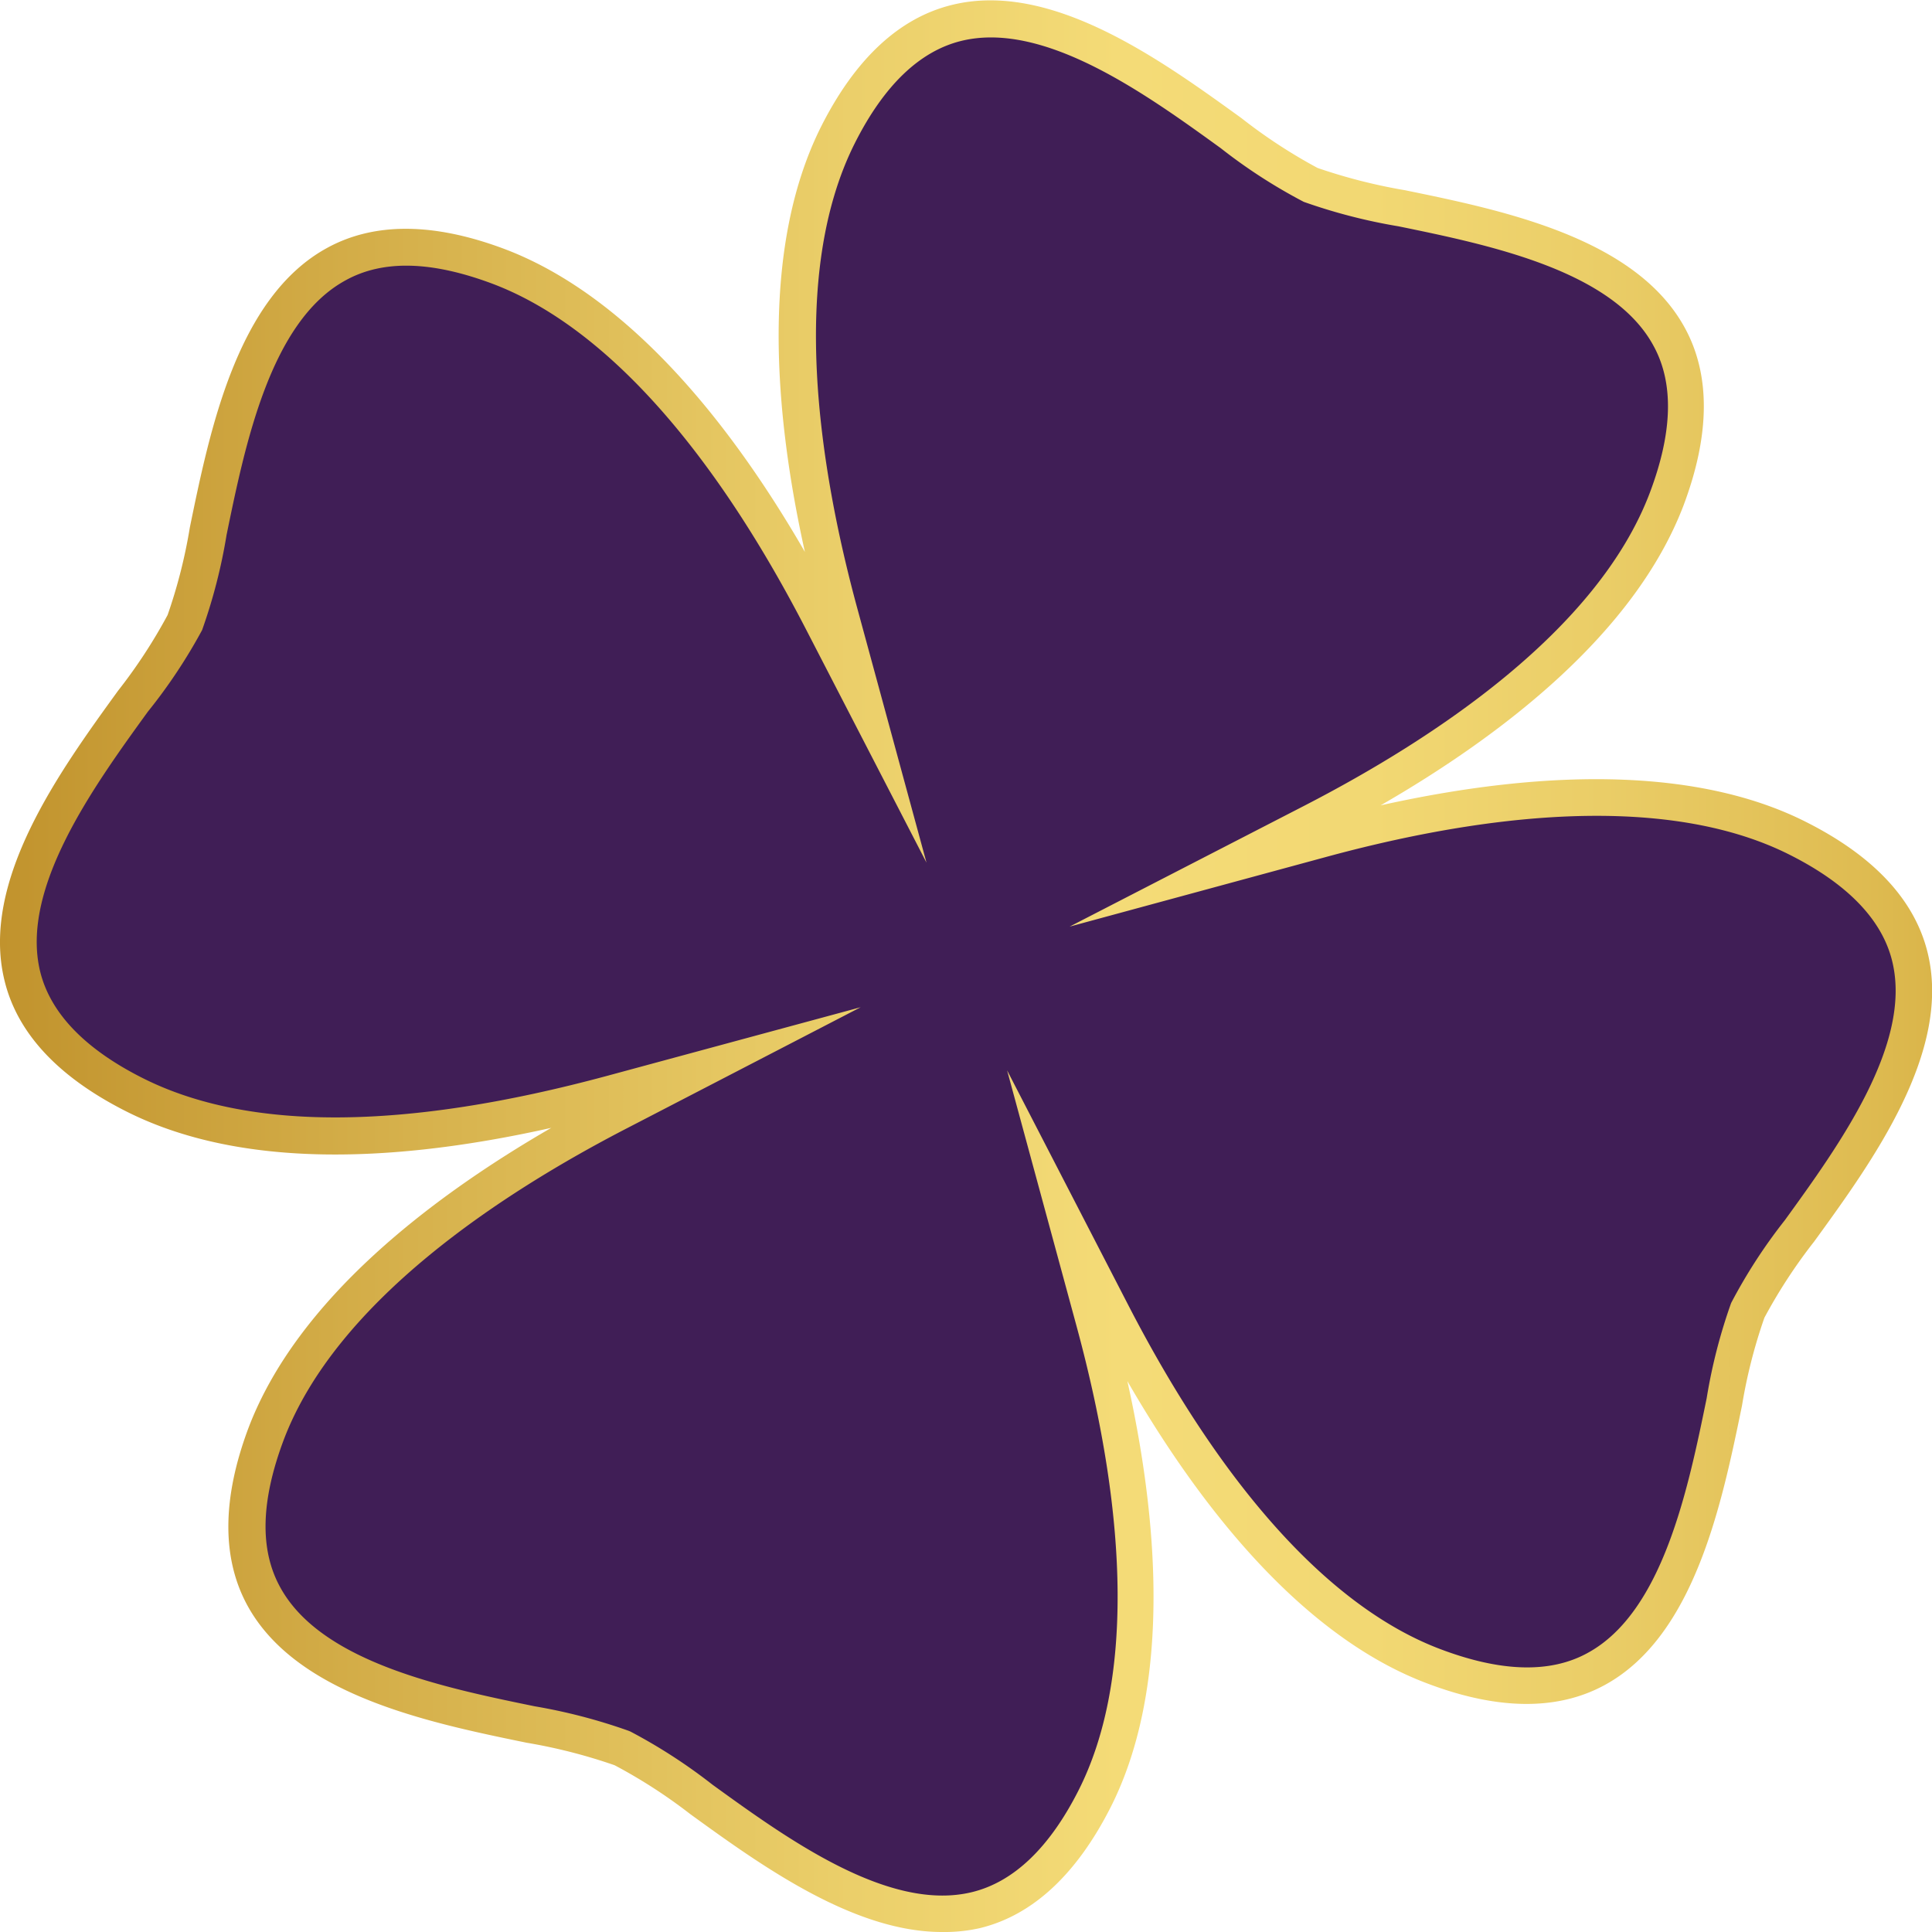
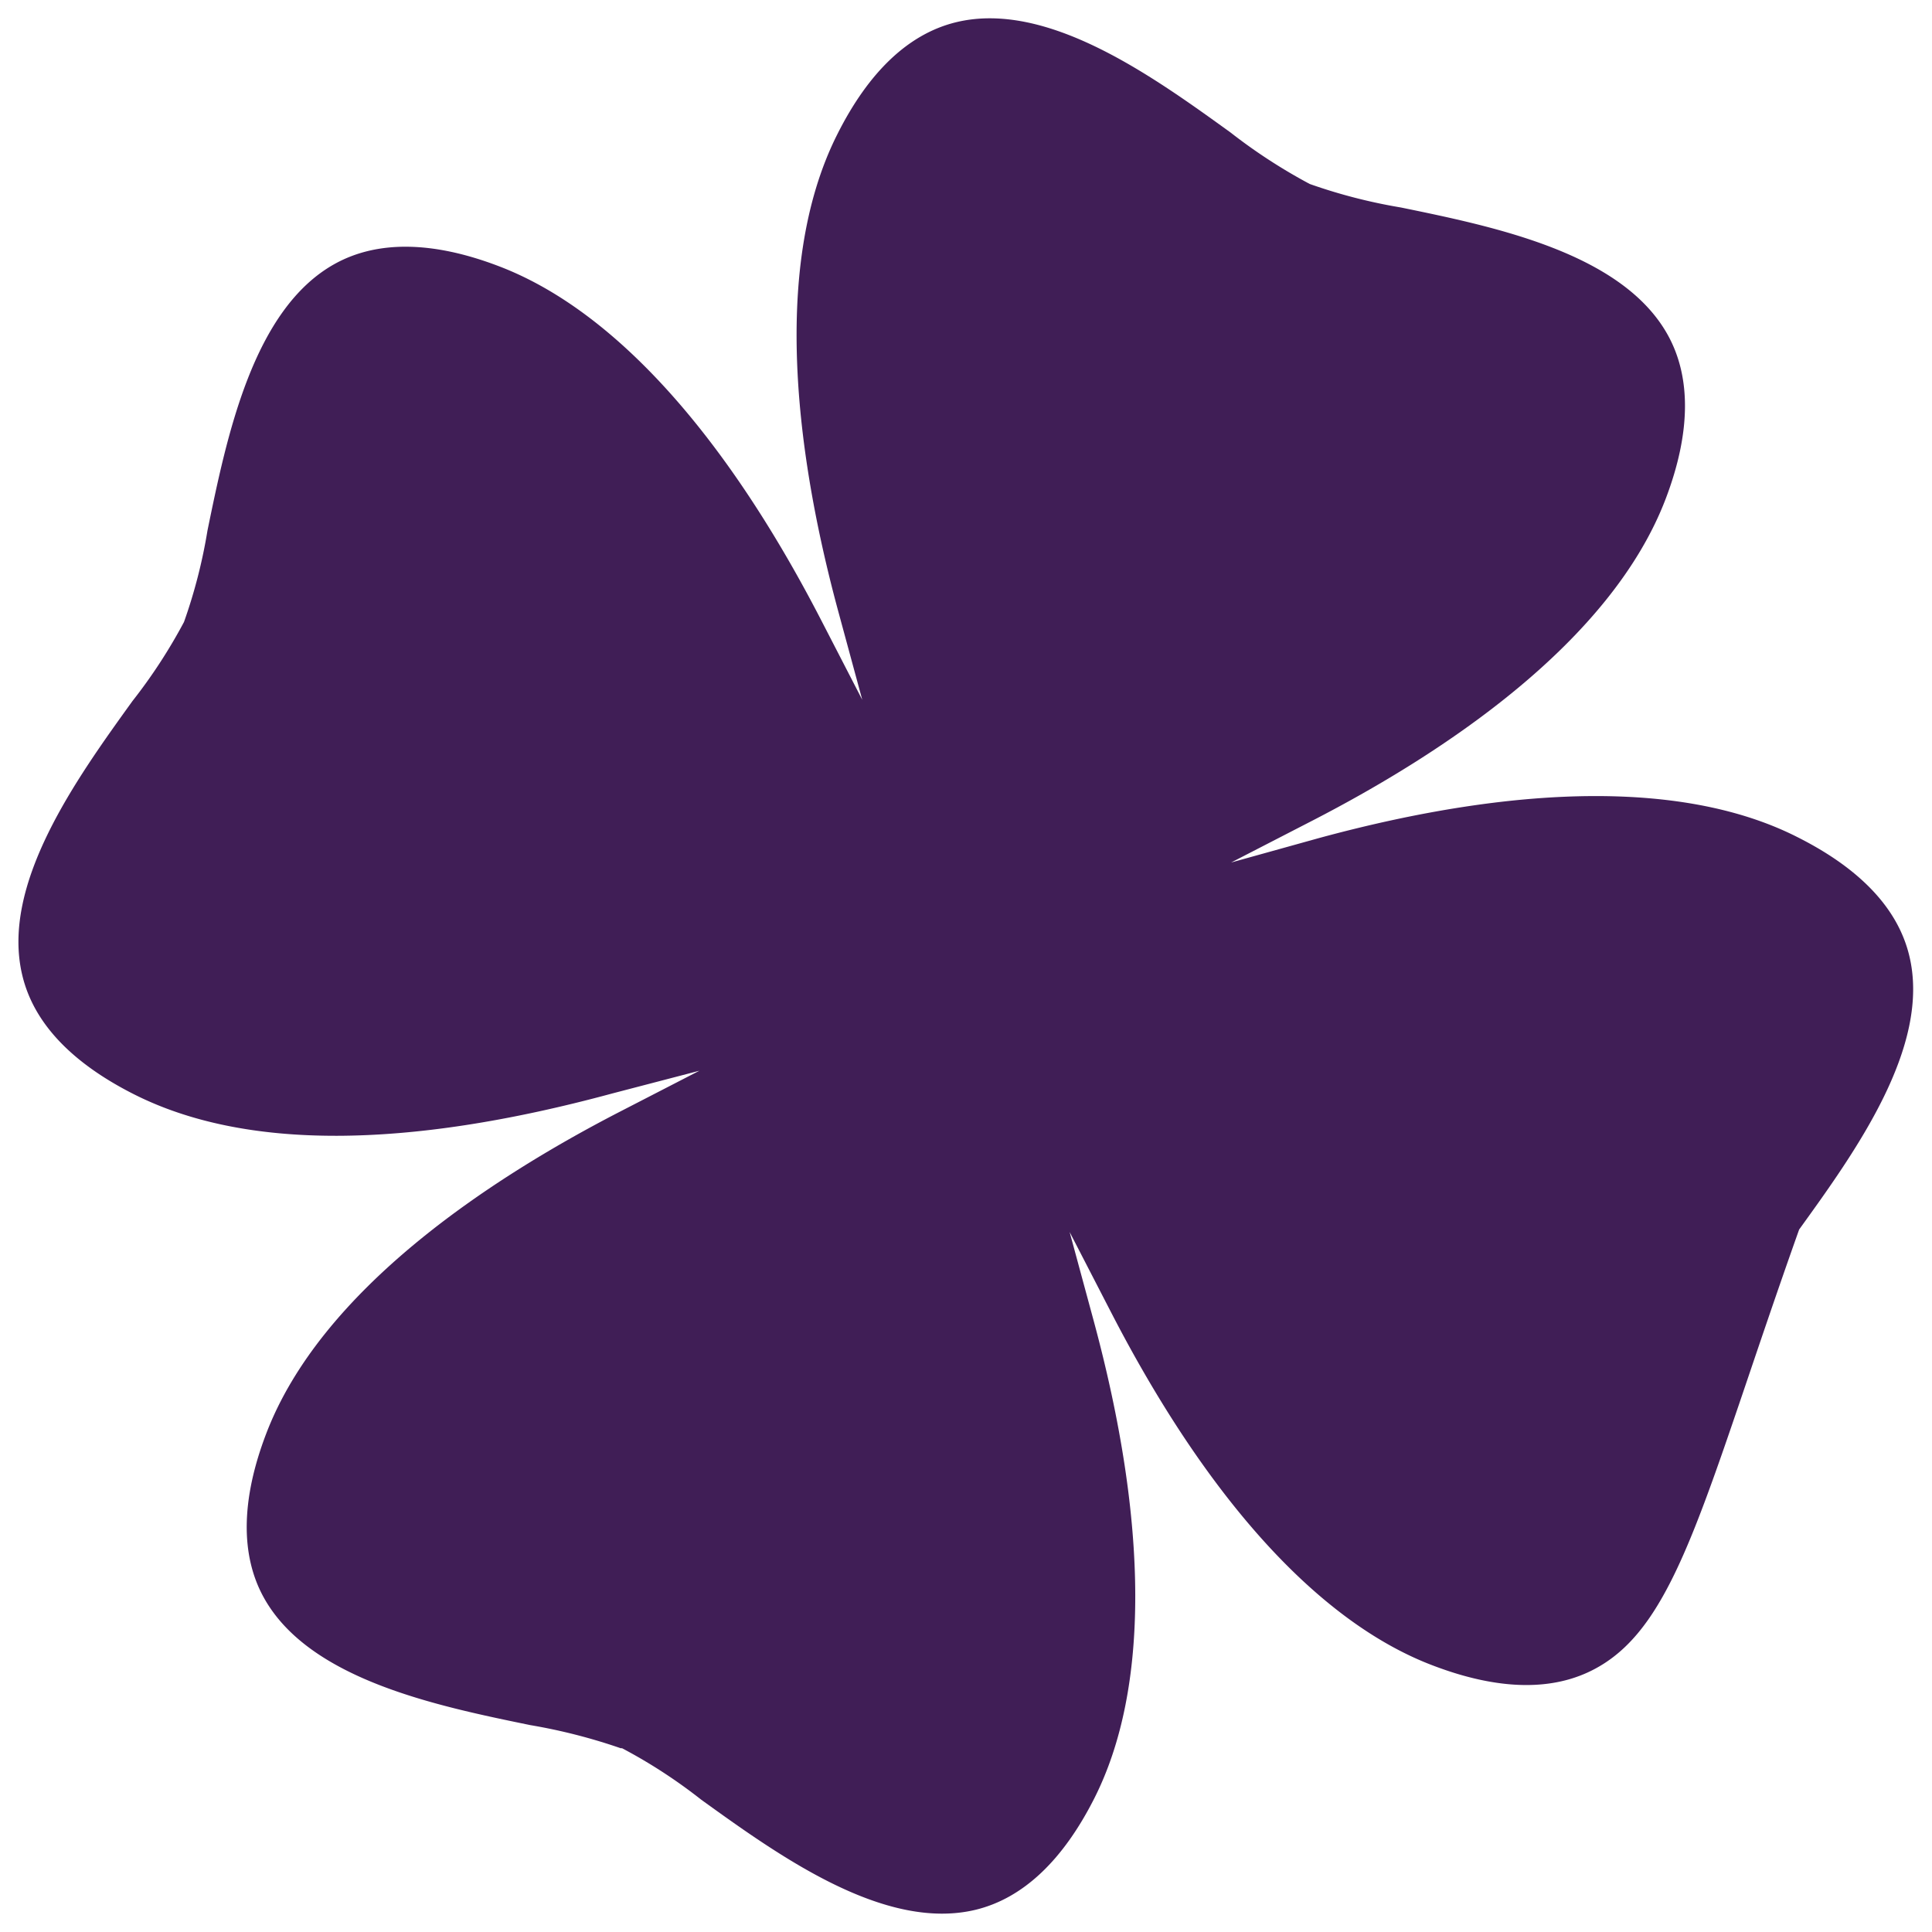
<svg xmlns="http://www.w3.org/2000/svg" id="Layer_1" data-name="Layer 1" viewBox="0 0 157.92 157.93">
  <defs>
    <style>.cls-1{fill:#401e56;}.cls-2{fill:url(#linear-gradient);}</style>
    <linearGradient id="linear-gradient" x1="339.92" y1="272.98" x2="497.84" y2="272.98" gradientUnits="userSpaceOnUse">
      <stop offset="0" stop-color="#c1932d" />
      <stop offset="0.19" stop-color="#d4ae49" />
      <stop offset="0.44" stop-color="#ebcf6a" />
      <stop offset="0.58" stop-color="#f4db77" />
      <stop offset="0.71" stop-color="#f2d873" />
      <stop offset="0.83" stop-color="#eacd67" />
      <stop offset="0.96" stop-color="#dfbc52" />
      <stop offset="1" stop-color="#dab54a" />
    </linearGradient>
  </defs>
  <title>chorse logo</title>
-   <path class="cls-1" d="M470.4,330.37c-3.46,1.91-7.95,1.84-13.32-.2-9.28-3.5-18.4-13.49-26.33-28.86l-3.4-6.59,1.94,7.16c4.53,16.7,4.57,30.21.1,39.09-2.59,5.14-5.86,8.21-9.71,9.15-7.48,1.81-16.13-4.45-22.45-9a42.51,42.51,0,0,0-6.46-4.2l-.11,0a46.18,46.18,0,0,0-7.39-1.89c-7.64-1.57-18.1-3.72-21.8-10.45-1.91-3.47-1.84-8,.2-13.35,4.46-11.73,18.15-20.78,28.86-26.31l6.56-3.38L390,283.39C373,288,359.88,288,350.9,283.48c-5.14-2.59-8.22-5.85-9.15-9.71-1.82-7.47,4.45-16.13,9-22.45a43.5,43.5,0,0,0,4.21-6.46,43.09,43.09,0,0,0,1.92-7.48c1.57-7.64,3.71-18.11,10.44-21.81,3.48-1.91,8-1.84,13.35.2,9.28,3.52,18.39,13.5,26.33,28.86l3.4,6.59-1.94-7.15c-3.16-11.63-5.75-27.85-.1-39.07,2.58-5.14,5.85-8.22,9.7-9.16,7.46-1.82,16.11,4.44,22.43,9a44.78,44.78,0,0,0,6.49,4.22h0a44.33,44.33,0,0,0,7.45,1.92c7.64,1.57,18.12,3.71,21.83,10.45,1.91,3.47,1.85,8-.18,13.34-4.47,11.76-18.19,20.82-28.91,26.34l-6.62,3.41,7.19-2c16.71-4.54,30.22-4.58,39.09-.08,5.14,2.58,8.22,5.84,9.15,9.69,1.81,7.44-4.45,16.08-9,22.39a43.12,43.12,0,0,0-4.23,6.49,42.45,42.45,0,0,0-1.93,7.49C479.27,316.21,477.13,326.68,470.4,330.37Z" transform="translate(-339.92 -194.02)" />
-   <path class="cls-2" d="M416.91,351.94c-7.26,0-14.83-5.48-20.56-9.63a42.77,42.77,0,0,0-6.19-4,44.22,44.22,0,0,0-7.19-1.84c-7.93-1.63-18.78-3.86-22.81-11.19-2.13-3.88-2.1-8.8.1-14.62,4-10.42,14.82-18.73,24.72-24.45-14.75,3.3-26.43,2.85-34.75-1.35-5.55-2.8-8.9-6.39-9.94-10.69-2-8.15,4.53-17.13,9.28-23.69a43,43,0,0,0,4.05-6.19,42.64,42.64,0,0,0,1.82-7.17c1.63-7.93,3.85-18.79,11.19-22.82,3.88-2.14,8.79-2.1,14.6.1,8.61,3.28,17,11.78,24.48,24.73-2.48-11.17-3.68-24.79,1.33-34.77,2.8-5.55,6.4-8.89,10.7-9.94,8.12-2,17.1,4.52,23.66,9.26a43.12,43.12,0,0,0,6.22,4.07,45.28,45.28,0,0,0,7.15,1.82c7.94,1.63,18.8,3.86,22.84,11.2,2.14,3.87,2.1,8.78-.09,14.59-4,10.46-14.83,18.77-24.75,24.49,14.62-3.25,26.57-2.8,34.78,1.36,5.54,2.79,8.88,6.38,9.93,10.67,2,8.12-4.52,17.08-9.27,23.62a43.11,43.11,0,0,0-4.07,6.23,42.65,42.65,0,0,0-1.83,7.18c-1.63,7.93-3.85,18.79-11.18,22.82h0c-3.87,2.13-8.78,2.09-14.58-.12-8.61-3.24-17-11.74-24.48-24.7,3.24,14.6,2.8,26.55-1.34,34.78-2.8,5.54-6.4,8.88-10.7,9.93A13.17,13.17,0,0,1,416.91,351.94Zm-6.64-75.59-19,9.84c-10.47,5.4-23.86,14.22-28.15,25.5-1.88,5-2,9-.28,12.1,3.37,6.12,13.43,8.19,20.78,9.7a45.67,45.67,0,0,1,7.67,2l.15.06a44.52,44.52,0,0,1,6.72,4.35c6.08,4.4,14.41,10.44,21.21,8.78,3.41-.83,6.35-3.64,8.73-8.36,4.3-8.54,4.23-21.69-.21-38l-5.65-20.81,9.89,19.16c7.76,15.05,16.59,24.78,25.53,28.15,4.95,1.87,9,2,12.07.29h0c6.12-3.36,8.18-13.43,9.69-20.79a44.31,44.31,0,0,1,2-7.79,43.57,43.57,0,0,1,4.39-6.77c4.4-6.08,10.43-14.39,8.78-21.16-.82-3.39-3.64-6.32-8.36-8.7-8.53-4.32-21.67-4.26-38,.19l-20.88,5.67,19.24-9.91c10.48-5.41,23.89-14.22,28.18-25.54,1.87-4.95,2-9,.27-12.09-3.37-6.12-13.45-8.19-20.8-9.7a45.6,45.6,0,0,1-7.75-2,43.89,43.89,0,0,1-6.79-4.39c-6.08-4.4-14.41-10.42-21.19-8.77-3.41.83-6.34,3.64-8.72,8.37-5.43,10.8-2.89,26.63.2,38l5.66,20.8-9.89-19.15c-7.76-15-16.59-24.75-25.54-28.15-5-1.88-9-2-12.08-.28-6.13,3.36-8.19,13.44-9.7,20.79a44.51,44.51,0,0,1-2,7.78A43.92,43.92,0,0,1,352,252.2c-4.41,6.09-10.45,14.42-8.8,21.22.83,3.4,3.65,6.34,8.38,8.72,8.63,4.35,21.41,4.29,38-.19Z" transform="translate(-339.92 -194.02)" />
+   <path class="cls-1" d="M470.4,330.37c-3.46,1.91-7.95,1.84-13.32-.2-9.28-3.5-18.4-13.49-26.33-28.86l-3.4-6.59,1.94,7.16c4.53,16.7,4.57,30.21.1,39.09-2.59,5.14-5.86,8.21-9.71,9.15-7.48,1.81-16.13-4.45-22.45-9a42.51,42.51,0,0,0-6.46-4.2l-.11,0a46.18,46.18,0,0,0-7.39-1.89c-7.64-1.57-18.1-3.72-21.8-10.45-1.91-3.47-1.84-8,.2-13.35,4.46-11.73,18.15-20.78,28.86-26.31l6.56-3.38L390,283.39C373,288,359.88,288,350.9,283.48c-5.14-2.59-8.22-5.85-9.15-9.71-1.82-7.47,4.45-16.13,9-22.45a43.5,43.5,0,0,0,4.21-6.46,43.09,43.09,0,0,0,1.92-7.48c1.57-7.64,3.71-18.11,10.44-21.81,3.48-1.91,8-1.84,13.35.2,9.28,3.52,18.39,13.5,26.33,28.86l3.4,6.59-1.94-7.15c-3.16-11.63-5.75-27.85-.1-39.07,2.58-5.14,5.85-8.22,9.7-9.16,7.46-1.82,16.11,4.44,22.43,9a44.78,44.78,0,0,0,6.49,4.22h0a44.33,44.33,0,0,0,7.45,1.92c7.64,1.57,18.12,3.71,21.83,10.45,1.91,3.47,1.85,8-.18,13.34-4.47,11.76-18.19,20.82-28.91,26.34l-6.62,3.41,7.19-2c16.71-4.54,30.22-4.58,39.09-.08,5.14,2.58,8.22,5.84,9.15,9.69,1.81,7.44-4.45,16.08-9,22.39C479.27,316.21,477.13,326.68,470.4,330.37Z" transform="translate(-339.92 -194.02)" />
</svg>